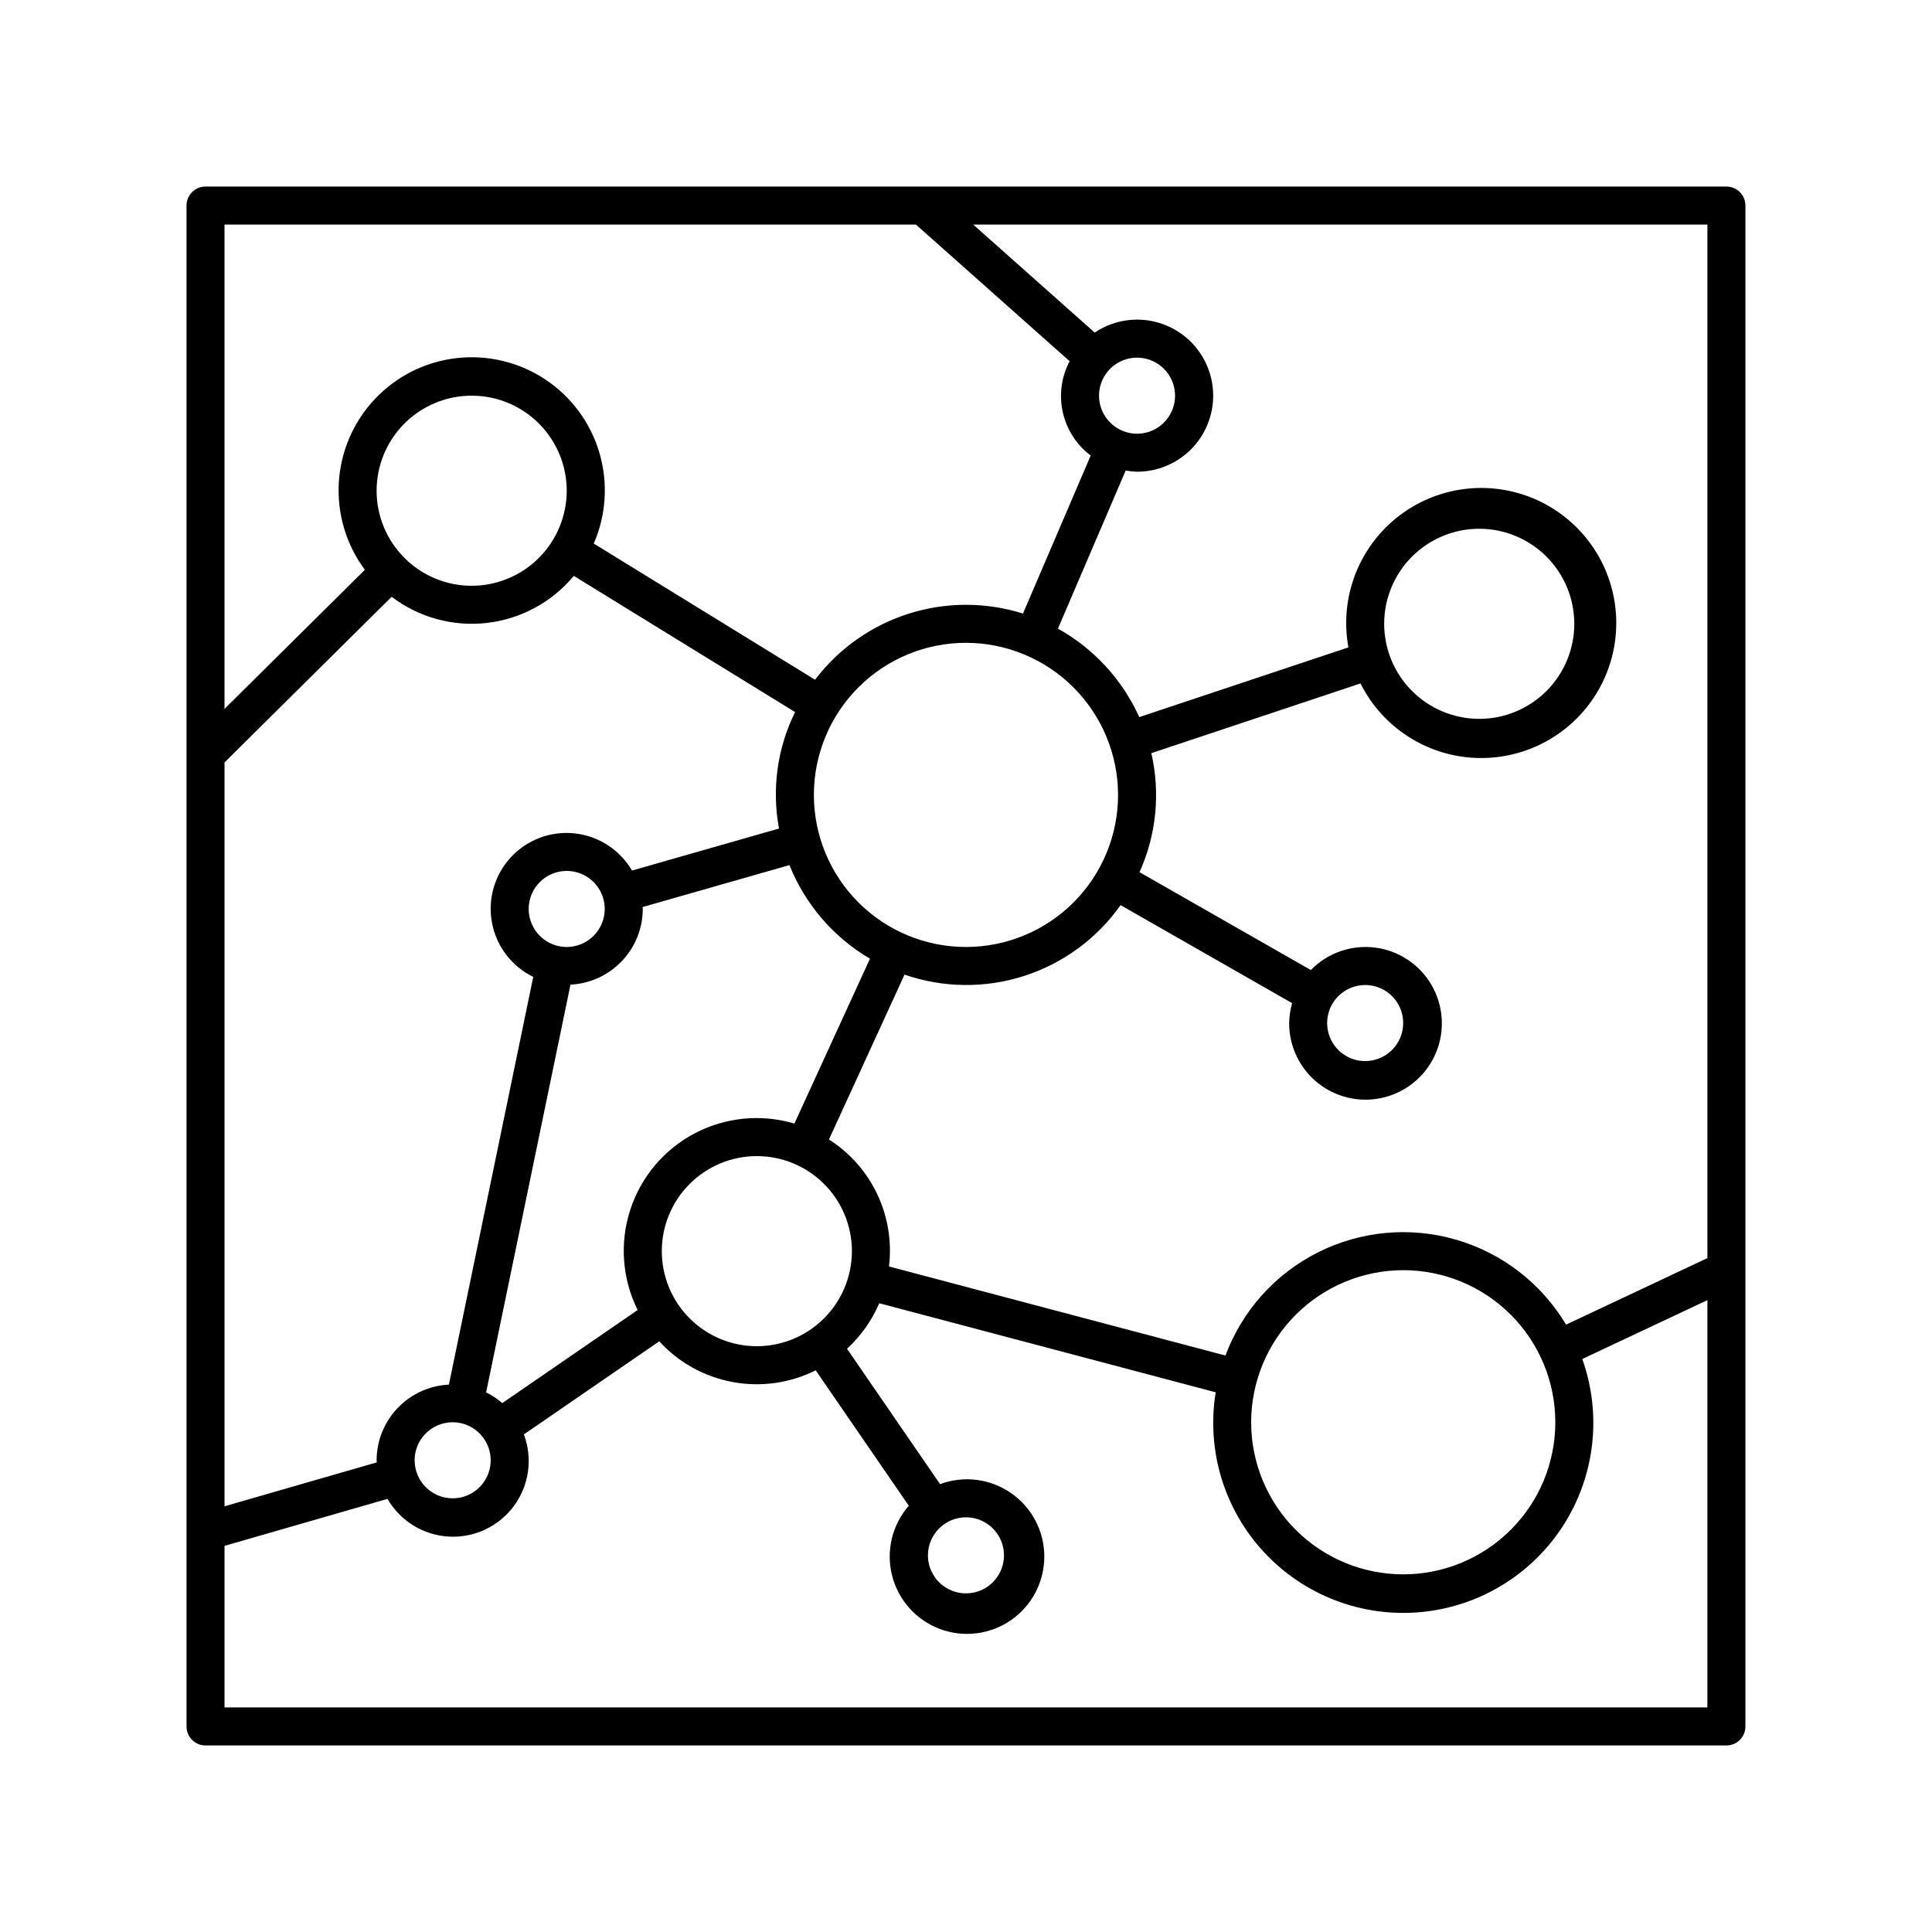
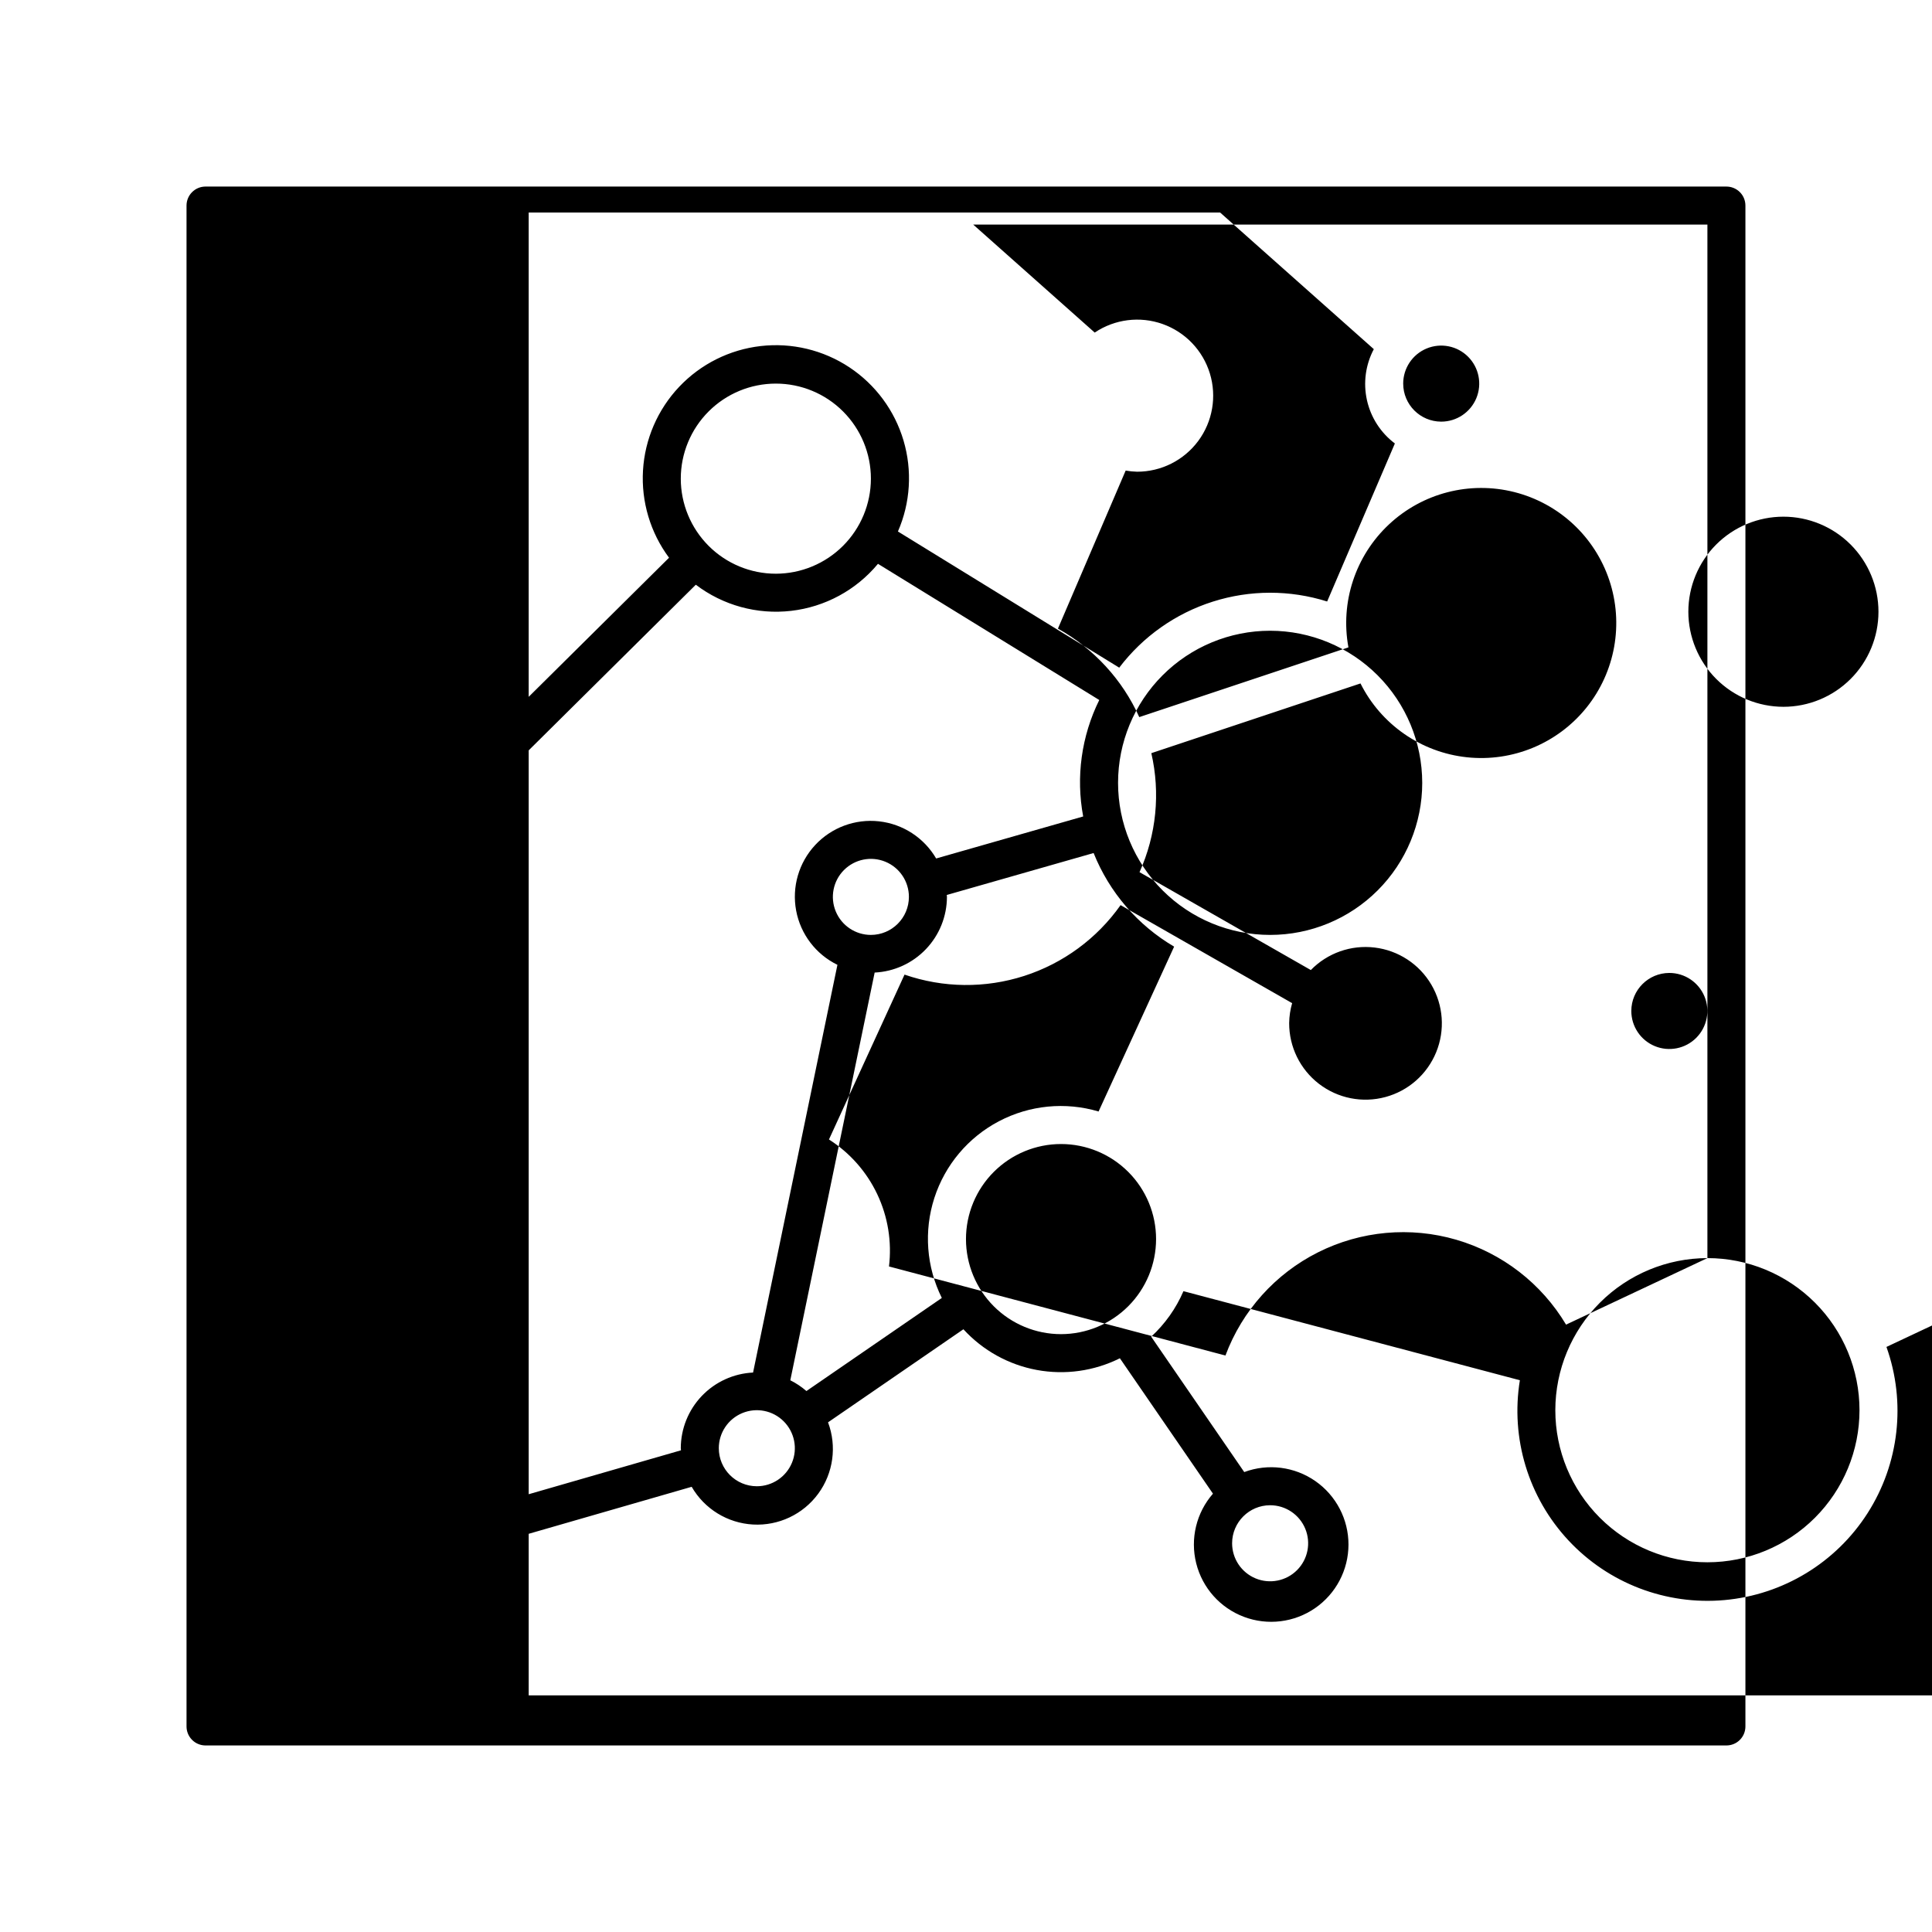
<svg xmlns="http://www.w3.org/2000/svg" fill="#000000" width="800px" height="800px" version="1.1" viewBox="144 144 512 512">
-   <path d="m601.52 193.44h-403.05c-2.785 0-5.039 2.254-5.039 5.039v403.05c0 1.336 0.531 2.617 1.477 3.562 0.941 0.945 2.223 1.473 3.562 1.473h403.05c1.336 0 2.617-0.527 3.562-1.473 0.945-0.945 1.473-2.227 1.473-3.562v-403.05c0-1.34-0.527-2.621-1.473-3.562-0.945-0.945-2.227-1.477-3.562-1.477zm-5.039 283.97-37.461 17.629c-6.508-10.902-16.898-18.938-29.086-22.496-12.188-3.555-25.27-2.367-36.617 3.324-11.348 5.691-20.125 15.469-24.562 27.363l-89.164-23.605c0.789-6.539-0.285-13.168-3.098-19.121s-7.254-10.992-12.809-14.531l20.023-43.688v-0.004c10.25 3.551 21.375 3.672 31.703 0.352 10.324-3.32 19.293-9.906 25.555-18.766l45.465 25.98c-0.5 1.711-0.762 3.484-0.789 5.266-0.023 6.309 2.898 12.27 7.898 16.117 5.004 3.848 11.512 5.141 17.605 3.496 6.094-1.641 11.07-6.035 13.457-11.875 2.391-5.844 1.914-12.461-1.281-17.906-3.195-5.441-8.746-9.078-15.012-9.836-6.262-0.762-12.523 1.445-16.926 5.965l-45.398-25.941c4.461-9.891 5.559-20.965 3.129-31.539l55.43-18.477c5.453 10.898 16.074 18.27 28.191 19.566 12.117 1.297 24.059-3.664 31.695-13.156 7.637-9.496 9.914-22.227 6.047-33.781-3.863-11.555-13.344-20.348-25.156-23.34-11.812-2.988-24.336 0.238-33.23 8.566-8.898 8.324-12.945 20.605-10.746 32.59l-55.43 18.477c-4.477-9.93-12.035-18.152-21.555-23.449l17.953-41.887c1 0.18 2.012 0.281 3.023 0.305 6.391 0.004 12.402-3.019 16.207-8.148 3.805-5.133 4.949-11.762 3.09-17.875-1.859-6.109-6.508-10.977-12.527-13.117-6.019-2.141-12.695-1.301-17.996 2.266l-32.199-28.621h194.57zm-80.609 3.199c10.688 0 20.941 4.246 28.5 11.805 7.559 7.559 11.805 17.809 11.805 28.5 0 10.688-4.246 20.941-11.805 28.5-7.559 7.559-17.812 11.805-28.5 11.805-10.691 0-20.941-4.246-28.5-11.805-7.559-7.559-11.805-17.812-11.805-28.5 0.012-10.688 4.262-20.93 11.816-28.488 7.559-7.555 17.801-11.805 28.488-11.816zm-171.3 20.152c-6.68 0-13.086-2.656-17.812-7.379-4.723-4.727-7.375-11.133-7.375-17.812 0-6.68 2.652-13.09 7.375-17.812 4.727-4.723 11.133-7.379 17.812-7.379 6.684 0 13.09 2.656 17.812 7.379 4.727 4.723 7.379 11.133 7.379 17.812-0.008 6.68-2.664 13.082-7.387 17.805-4.723 4.723-11.125 7.379-17.805 7.387zm-141.07-154.71 44.289-43.895c7.211 5.481 16.258 7.961 25.25 6.926 8.996-1.031 17.242-5.496 23.023-12.465l58.645 36.09c-4.727 9.555-6.223 20.387-4.262 30.863l-38.965 11.133c-3.207-5.492-8.828-9.145-15.148-9.844-6.324-0.699-12.602 1.641-16.93 6.301-4.328 4.664-6.195 11.098-5.027 17.352 1.164 6.254 5.223 11.586 10.941 14.375l-22.355 108.05c-5.156 0.25-10.016 2.469-13.582 6.199-3.566 3.734-5.559 8.691-5.574 13.852 0 0.188 0.051 0.363 0.055 0.555l-40.359 11.641zm65.496-46.812c-6.68 0-13.09-2.656-17.812-7.379-4.723-4.727-7.379-11.133-7.379-17.812 0-6.684 2.656-13.09 7.379-17.812 4.723-4.727 11.133-7.379 17.812-7.379 6.68 0 13.09 2.652 17.812 7.379 4.723 4.723 7.379 11.129 7.379 17.812-0.008 6.68-2.664 13.082-7.387 17.805-4.723 4.719-11.125 7.379-17.805 7.387zm171.3 55.418c0 10.688-4.246 20.941-11.805 28.5s-17.812 11.805-28.5 11.805c-10.691 0-20.941-4.246-28.5-11.805s-11.805-17.812-11.805-28.5c0-10.691 4.246-20.941 11.805-28.5s17.809-11.805 28.5-11.805c10.684 0.012 20.93 4.262 28.484 11.816 7.555 7.559 11.809 17.801 11.82 28.488zm-146.11 40.305c-4.074 0-7.75-2.457-9.309-6.223-1.562-3.762-0.699-8.098 2.184-10.98 2.883-2.879 7.215-3.742 10.98-2.184 3.766 1.559 6.219 5.234 6.219 9.309-0.004 5.562-4.512 10.07-10.074 10.078zm-40.305 136.03c0-4.074 2.453-7.75 6.219-9.309 3.766-1.559 8.102-0.699 10.98 2.184 2.883 2.883 3.746 7.215 2.184 10.98-1.559 3.766-5.231 6.223-9.309 6.223-5.562-0.008-10.07-4.516-10.074-10.078zm23.219-15.152c-1.297-1.129-2.731-2.086-4.273-2.852l22.355-108.05c5.156-0.25 10.016-2.469 13.582-6.203 3.566-3.731 5.559-8.688 5.574-13.852 0-0.172-0.047-0.332-0.051-0.504l38.922-11.121v0.004c4.168 10.402 11.672 19.129 21.336 24.805l-20.023 43.691c-8.812-2.621-18.297-1.688-26.43 2.598-8.137 4.281-14.27 11.578-17.094 20.328-2.82 8.746-2.109 18.254 1.984 26.484zm228.68-110.8c4.078 0 7.75 2.457 9.312 6.223 1.559 3.766 0.695 8.098-2.188 10.98-2.879 2.883-7.215 3.742-10.98 2.184s-6.219-5.234-6.219-9.309c0.004-5.562 4.512-10.07 10.074-10.078zm5.039-95.723c0-6.68 2.656-13.09 7.379-17.812s11.133-7.379 17.812-7.379c6.68 0 13.09 2.656 17.812 7.379s7.379 11.133 7.379 17.812-2.656 13.09-7.379 17.812-11.133 7.379-17.812 7.379c-6.68-0.008-13.082-2.664-17.805-7.387-4.723-4.723-7.379-11.125-7.387-17.805zm-75.57-60.457c0-4.074 2.453-7.75 6.219-9.309s8.102-0.699 10.98 2.184c2.883 2.883 3.746 7.215 2.188 10.98-1.562 3.766-5.234 6.223-9.312 6.223-5.562-0.008-10.07-4.516-10.074-10.078zm-48.52-45.344 40.734 36.211c-2.195 4.148-2.84 8.945-1.816 13.527 1.023 4.582 3.644 8.648 7.398 11.469l-17.949 41.879c-9.871-3.113-20.465-3.098-30.328 0.043-9.863 3.137-18.516 9.246-24.773 17.492l-58.648-36.09c3.316-7.609 3.84-16.145 1.484-24.102-2.356-7.961-7.441-14.832-14.363-19.414-6.922-4.578-15.238-6.57-23.484-5.625-8.246 0.945-15.895 4.769-21.602 10.797-5.703 6.027-9.102 13.875-9.594 22.16-0.492 8.285 1.949 16.48 6.902 23.141l-37.195 36.863v-128.35zm-183.23 392.97v-42.812l43.188-12.457h0.004c3.387 5.867 9.508 9.625 16.27 9.996 6.766 0.371 13.262-2.699 17.266-8.164 4.008-5.461 4.984-12.578 2.602-18.918l35.875-24.664c5.137 5.613 11.965 9.398 19.445 10.785 7.481 1.387 15.211 0.301 22.02-3.098l24.668 35.883c-4.418 5.059-6.074 11.961-4.434 18.473 1.637 6.512 6.363 11.809 12.648 14.172 6.285 2.367 13.332 1.5 18.855-2.316 5.527-3.816 8.828-10.098 8.844-16.816 0.012-6.715-3.266-13.008-8.777-16.848-5.512-3.836-12.551-4.731-18.848-2.391l-24.66-35.875c3.668-3.375 6.582-7.484 8.551-12.062l89.152 23.602h0.004c-2.504 15.367 2.238 31.031 12.852 42.426 10.617 11.395 25.902 17.242 41.41 15.832 15.508-1.406 29.496-9.91 37.883-23.031 8.387-13.121 10.23-29.383 5-44.051l33.156-15.602v107.94zm196.49-50.383c4.074 0 7.75 2.457 9.309 6.223s0.695 8.098-2.184 10.98c-2.883 2.883-7.219 3.742-10.984 2.184-3.762-1.559-6.219-5.234-6.219-9.309 0.008-5.562 4.516-10.07 10.078-10.078z" />
+   <path d="m601.52 193.44h-403.05c-2.785 0-5.039 2.254-5.039 5.039v403.05c0 1.336 0.531 2.617 1.477 3.562 0.941 0.945 2.223 1.473 3.562 1.473h403.05c1.336 0 2.617-0.527 3.562-1.473 0.945-0.945 1.473-2.227 1.473-3.562v-403.05c0-1.34-0.527-2.621-1.473-3.562-0.945-0.945-2.227-1.477-3.562-1.477zm-5.039 283.97-37.461 17.629c-6.508-10.902-16.898-18.938-29.086-22.496-12.188-3.555-25.27-2.367-36.617 3.324-11.348 5.691-20.125 15.469-24.562 27.363l-89.164-23.605c0.789-6.539-0.285-13.168-3.098-19.121s-7.254-10.992-12.809-14.531l20.023-43.688v-0.004c10.25 3.551 21.375 3.672 31.703 0.352 10.324-3.32 19.293-9.906 25.555-18.766l45.465 25.98c-0.5 1.711-0.762 3.484-0.789 5.266-0.023 6.309 2.898 12.27 7.898 16.117 5.004 3.848 11.512 5.141 17.605 3.496 6.094-1.641 11.07-6.035 13.457-11.875 2.391-5.844 1.914-12.461-1.281-17.906-3.195-5.441-8.746-9.078-15.012-9.836-6.262-0.762-12.523 1.445-16.926 5.965l-45.398-25.941c4.461-9.891 5.559-20.965 3.129-31.539l55.43-18.477c5.453 10.898 16.074 18.27 28.191 19.566 12.117 1.297 24.059-3.664 31.695-13.156 7.637-9.496 9.914-22.227 6.047-33.781-3.863-11.555-13.344-20.348-25.156-23.34-11.812-2.988-24.336 0.238-33.23 8.566-8.898 8.324-12.945 20.605-10.746 32.59l-55.43 18.477c-4.477-9.93-12.035-18.152-21.555-23.449l17.953-41.887c1 0.18 2.012 0.281 3.023 0.305 6.391 0.004 12.402-3.019 16.207-8.148 3.805-5.133 4.949-11.762 3.09-17.875-1.859-6.109-6.508-10.977-12.527-13.117-6.019-2.141-12.695-1.301-17.996 2.266l-32.199-28.621h194.57zc10.688 0 20.941 4.246 28.5 11.805 7.559 7.559 11.805 17.809 11.805 28.5 0 10.688-4.246 20.941-11.805 28.5-7.559 7.559-17.812 11.805-28.5 11.805-10.691 0-20.941-4.246-28.5-11.805-7.559-7.559-11.805-17.812-11.805-28.5 0.012-10.688 4.262-20.93 11.816-28.488 7.559-7.555 17.801-11.805 28.488-11.816zm-171.3 20.152c-6.68 0-13.086-2.656-17.812-7.379-4.723-4.727-7.375-11.133-7.375-17.812 0-6.68 2.652-13.09 7.375-17.812 4.727-4.723 11.133-7.379 17.812-7.379 6.684 0 13.09 2.656 17.812 7.379 4.727 4.723 7.379 11.133 7.379 17.812-0.008 6.68-2.664 13.082-7.387 17.805-4.723 4.723-11.125 7.379-17.805 7.387zm-141.07-154.71 44.289-43.895c7.211 5.481 16.258 7.961 25.25 6.926 8.996-1.031 17.242-5.496 23.023-12.465l58.645 36.09c-4.727 9.555-6.223 20.387-4.262 30.863l-38.965 11.133c-3.207-5.492-8.828-9.145-15.148-9.844-6.324-0.699-12.602 1.641-16.93 6.301-4.328 4.664-6.195 11.098-5.027 17.352 1.164 6.254 5.223 11.586 10.941 14.375l-22.355 108.05c-5.156 0.25-10.016 2.469-13.582 6.199-3.566 3.734-5.559 8.691-5.574 13.852 0 0.188 0.051 0.363 0.055 0.555l-40.359 11.641zm65.496-46.812c-6.68 0-13.09-2.656-17.812-7.379-4.723-4.727-7.379-11.133-7.379-17.812 0-6.684 2.656-13.09 7.379-17.812 4.723-4.727 11.133-7.379 17.812-7.379 6.68 0 13.09 2.652 17.812 7.379 4.723 4.723 7.379 11.129 7.379 17.812-0.008 6.68-2.664 13.082-7.387 17.805-4.723 4.719-11.125 7.379-17.805 7.387zm171.3 55.418c0 10.688-4.246 20.941-11.805 28.5s-17.812 11.805-28.5 11.805c-10.691 0-20.941-4.246-28.5-11.805s-11.805-17.812-11.805-28.5c0-10.691 4.246-20.941 11.805-28.5s17.809-11.805 28.5-11.805c10.684 0.012 20.93 4.262 28.484 11.816 7.555 7.559 11.809 17.801 11.82 28.488zm-146.11 40.305c-4.074 0-7.75-2.457-9.309-6.223-1.562-3.762-0.699-8.098 2.184-10.98 2.883-2.879 7.215-3.742 10.98-2.184 3.766 1.559 6.219 5.234 6.219 9.309-0.004 5.562-4.512 10.07-10.074 10.078zm-40.305 136.03c0-4.074 2.453-7.75 6.219-9.309 3.766-1.559 8.102-0.699 10.98 2.184 2.883 2.883 3.746 7.215 2.184 10.98-1.559 3.766-5.231 6.223-9.309 6.223-5.562-0.008-10.07-4.516-10.074-10.078zm23.219-15.152c-1.297-1.129-2.731-2.086-4.273-2.852l22.355-108.05c5.156-0.25 10.016-2.469 13.582-6.203 3.566-3.731 5.559-8.688 5.574-13.852 0-0.172-0.047-0.332-0.051-0.504l38.922-11.121v0.004c4.168 10.402 11.672 19.129 21.336 24.805l-20.023 43.691c-8.812-2.621-18.297-1.688-26.43 2.598-8.137 4.281-14.27 11.578-17.094 20.328-2.82 8.746-2.109 18.254 1.984 26.484zm228.68-110.8c4.078 0 7.75 2.457 9.312 6.223 1.559 3.766 0.695 8.098-2.188 10.98-2.879 2.883-7.215 3.742-10.98 2.184s-6.219-5.234-6.219-9.309c0.004-5.562 4.512-10.07 10.074-10.078zm5.039-95.723c0-6.68 2.656-13.09 7.379-17.812s11.133-7.379 17.812-7.379c6.68 0 13.09 2.656 17.812 7.379s7.379 11.133 7.379 17.812-2.656 13.09-7.379 17.812-11.133 7.379-17.812 7.379c-6.68-0.008-13.082-2.664-17.805-7.387-4.723-4.723-7.379-11.125-7.387-17.805zm-75.57-60.457c0-4.074 2.453-7.75 6.219-9.309s8.102-0.699 10.98 2.184c2.883 2.883 3.746 7.215 2.188 10.98-1.562 3.766-5.234 6.223-9.312 6.223-5.562-0.008-10.07-4.516-10.074-10.078zm-48.52-45.344 40.734 36.211c-2.195 4.148-2.84 8.945-1.816 13.527 1.023 4.582 3.644 8.648 7.398 11.469l-17.949 41.879c-9.871-3.113-20.465-3.098-30.328 0.043-9.863 3.137-18.516 9.246-24.773 17.492l-58.648-36.09c3.316-7.609 3.84-16.145 1.484-24.102-2.356-7.961-7.441-14.832-14.363-19.414-6.922-4.578-15.238-6.57-23.484-5.625-8.246 0.945-15.895 4.769-21.602 10.797-5.703 6.027-9.102 13.875-9.594 22.16-0.492 8.285 1.949 16.48 6.902 23.141l-37.195 36.863v-128.35zm-183.23 392.97v-42.812l43.188-12.457h0.004c3.387 5.867 9.508 9.625 16.27 9.996 6.766 0.371 13.262-2.699 17.266-8.164 4.008-5.461 4.984-12.578 2.602-18.918l35.875-24.664c5.137 5.613 11.965 9.398 19.445 10.785 7.481 1.387 15.211 0.301 22.02-3.098l24.668 35.883c-4.418 5.059-6.074 11.961-4.434 18.473 1.637 6.512 6.363 11.809 12.648 14.172 6.285 2.367 13.332 1.5 18.855-2.316 5.527-3.816 8.828-10.098 8.844-16.816 0.012-6.715-3.266-13.008-8.777-16.848-5.512-3.836-12.551-4.731-18.848-2.391l-24.66-35.875c3.668-3.375 6.582-7.484 8.551-12.062l89.152 23.602h0.004c-2.504 15.367 2.238 31.031 12.852 42.426 10.617 11.395 25.902 17.242 41.41 15.832 15.508-1.406 29.496-9.91 37.883-23.031 8.387-13.121 10.23-29.383 5-44.051l33.156-15.602v107.94zm196.49-50.383c4.074 0 7.75 2.457 9.309 6.223s0.695 8.098-2.184 10.98c-2.883 2.883-7.219 3.742-10.984 2.184-3.762-1.559-6.219-5.234-6.219-9.309 0.008-5.562 4.516-10.07 10.078-10.078z" />
</svg>